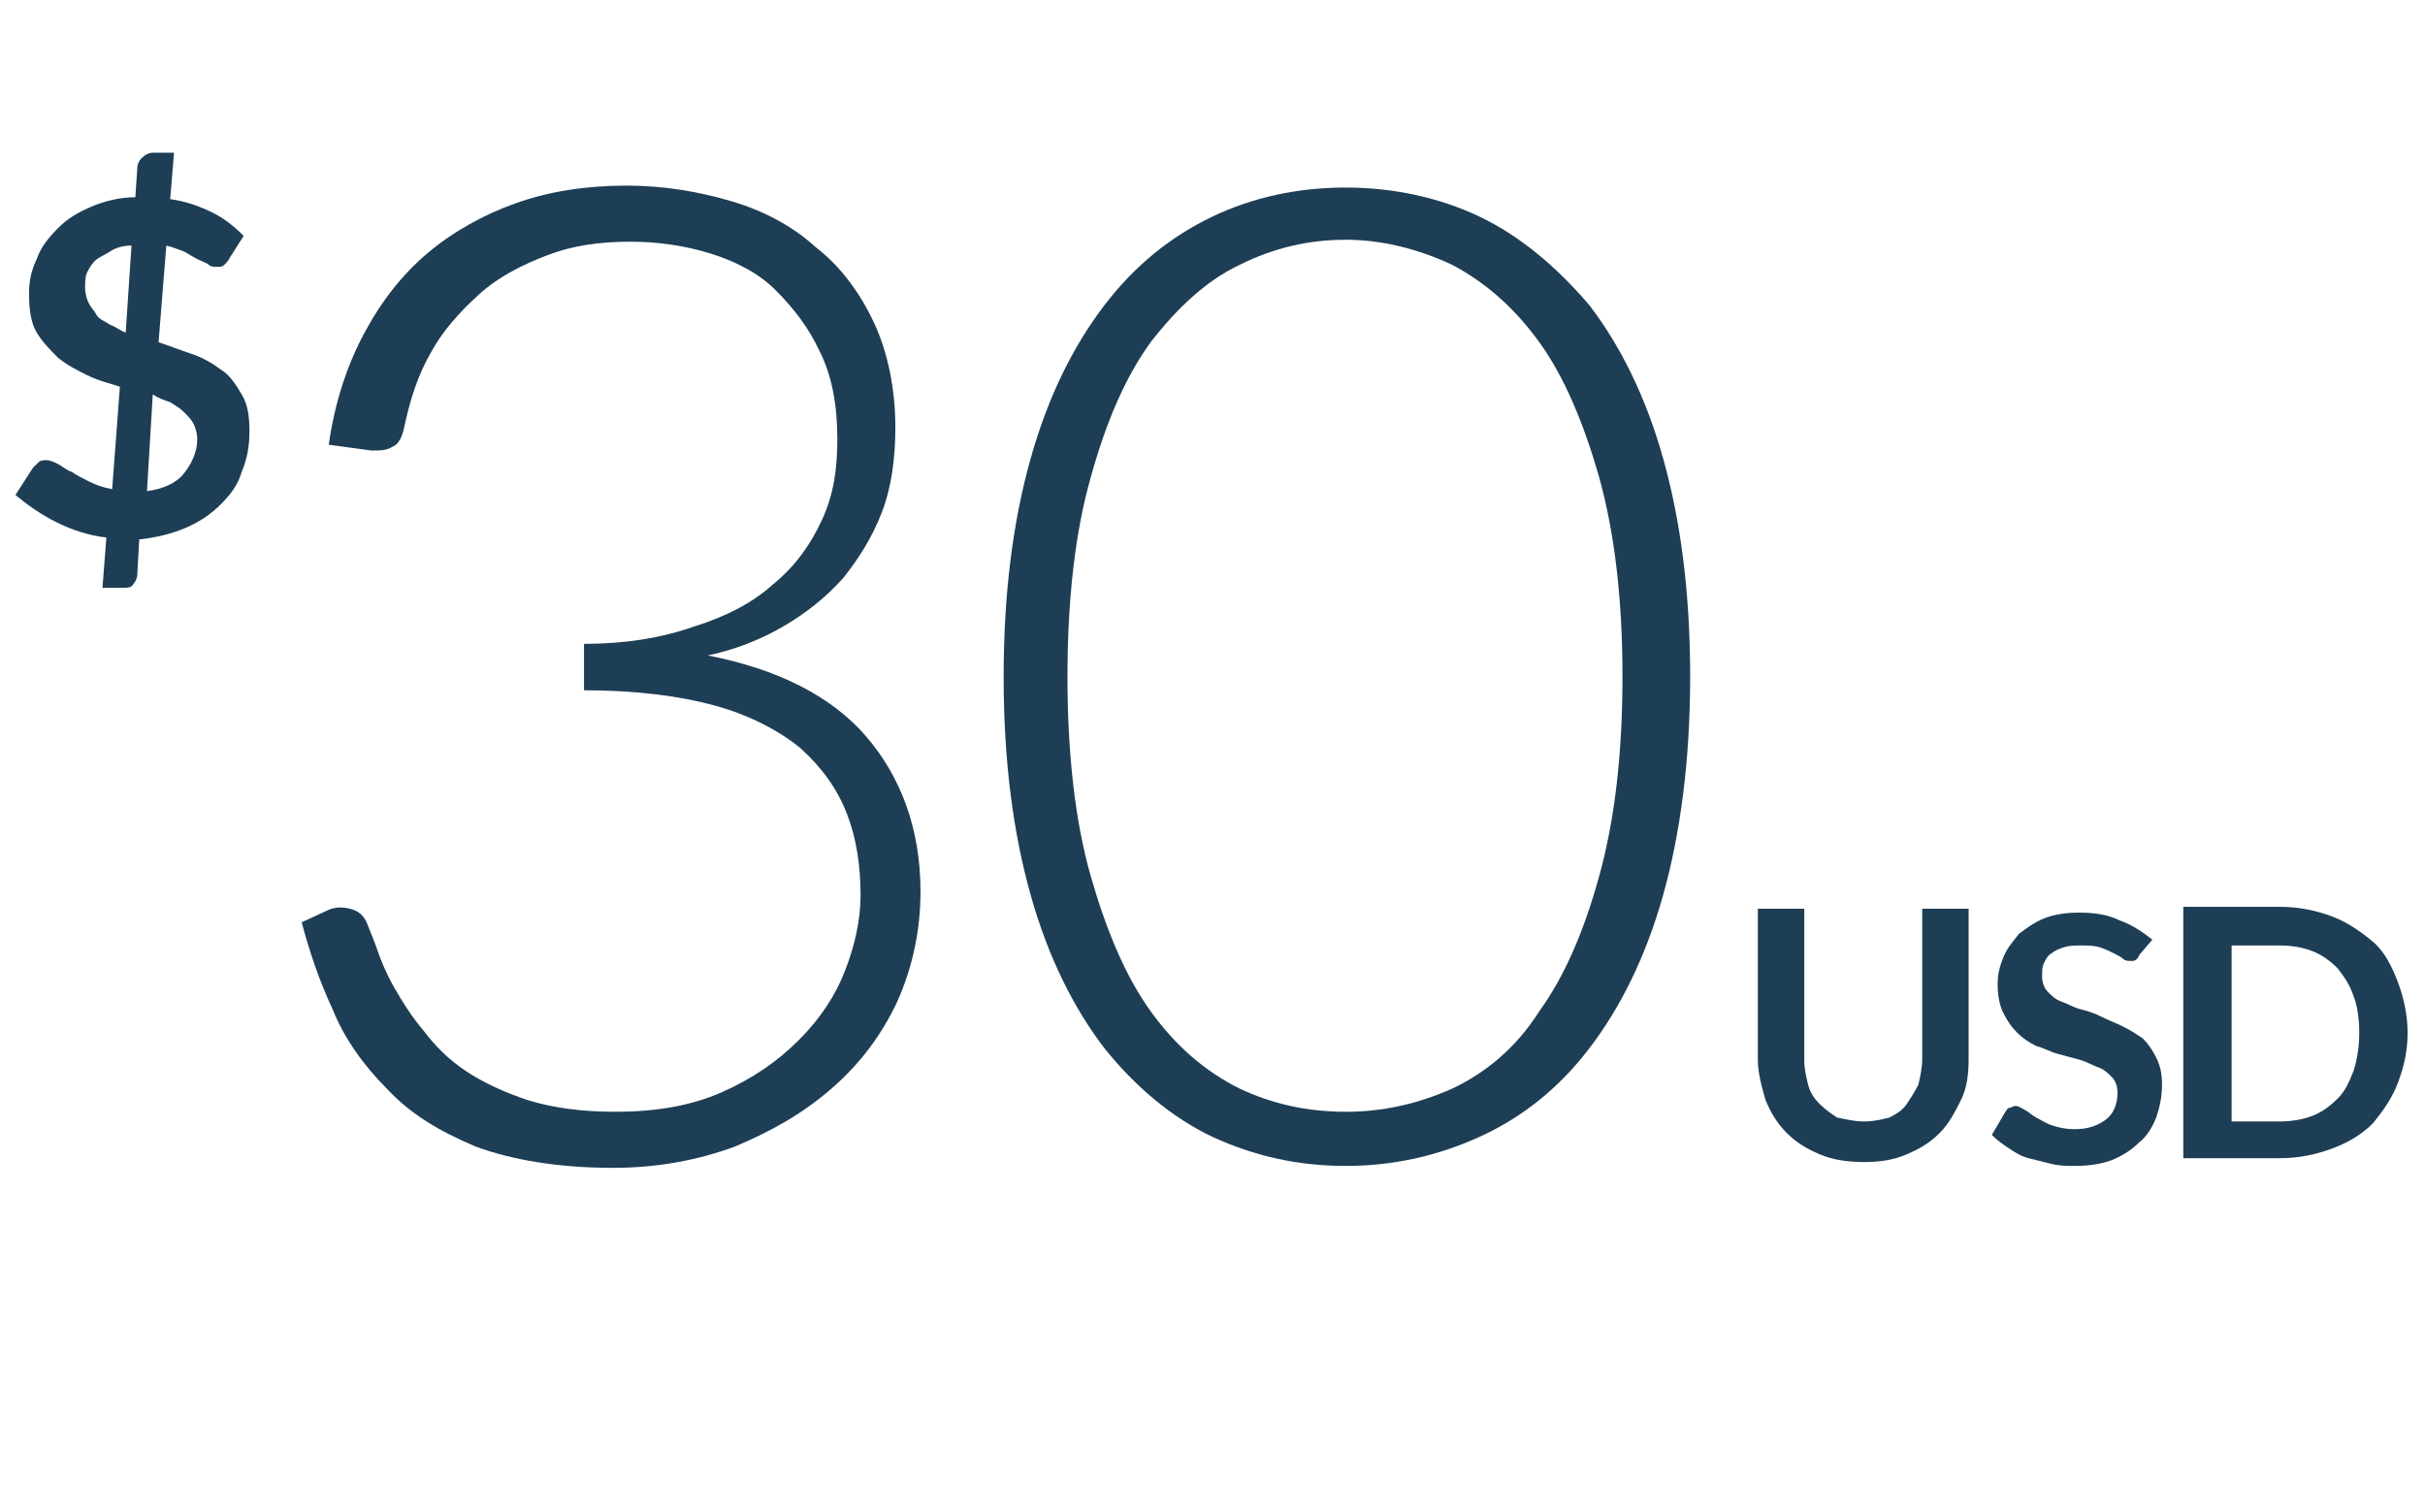
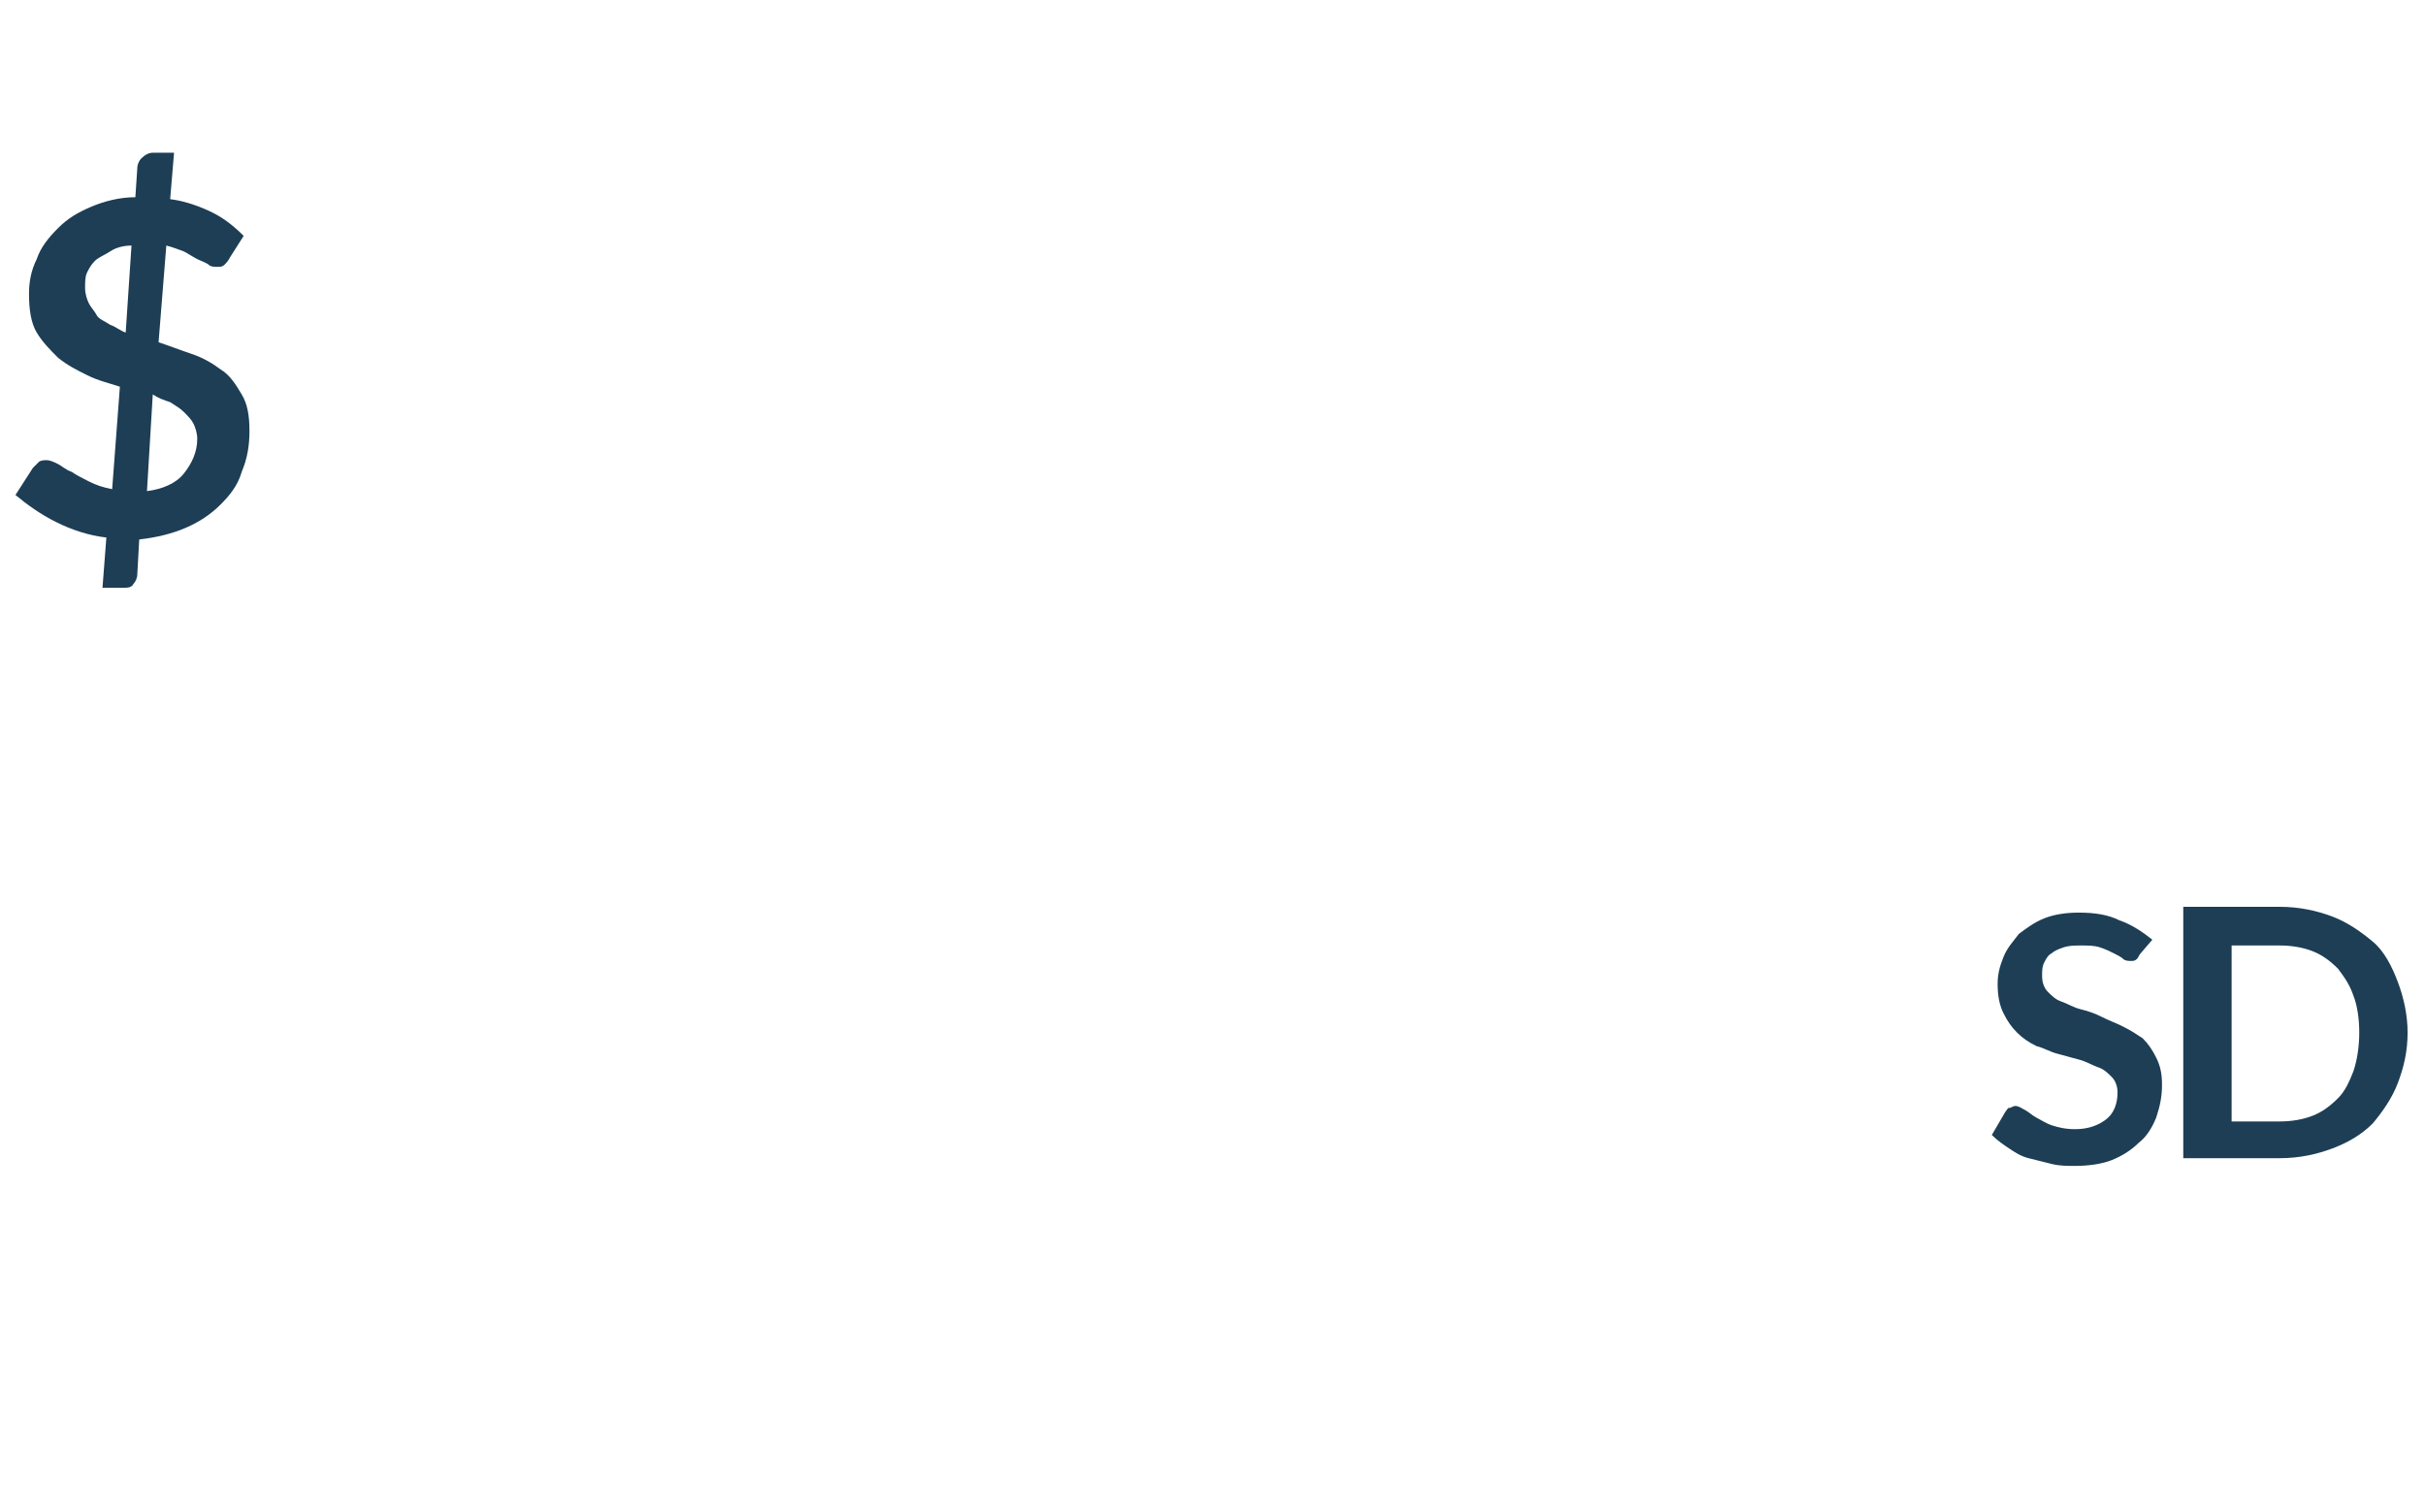
<svg xmlns="http://www.w3.org/2000/svg" version="1.1" id="Layer_1" x="0px" y="0px" viewBox="0 0 125.4 78.2" style="enable-background:new 0 0 125.4 78.2;" xml:space="preserve">
  <style type="text/css">
	.st0{enable-background:new    ;}
	.st1{fill:#1D3E55;}
</style>
  <title>Asset 5</title>
  <g id="Layer_2_1_">
    <g id="Hero_Cloud_content_1_">
      <g class="st0">
-         <path class="st1" d="M17,23c0.3-2.1,0.9-4,1.8-5.7c0.9-1.7,2-3.1,3.3-4.2c1.3-1.1,2.9-2,4.6-2.6s3.6-0.9,5.7-0.9     c1.9,0,3.7,0.3,5.4,0.8c1.7,0.5,3.2,1.3,4.4,2.4c1.3,1,2.3,2.4,3,3.9s1.1,3.4,1.1,5.4c0,1.6-0.2,3.1-0.7,4.4     c-0.5,1.3-1.2,2.4-2,3.4c-0.9,1-1.9,1.8-3.1,2.5s-2.5,1.2-3.9,1.5c3.6,0.7,6.4,2.1,8.2,4.2s2.8,4.8,2.8,8c0,2-0.4,3.9-1.2,5.7     c-0.8,1.7-1.9,3.2-3.4,4.5s-3.1,2.2-5,3c-1.9,0.7-4,1.1-6.3,1.1c-2.8,0-5.2-0.4-7.1-1.1c-1.9-0.8-3.4-1.7-4.6-3     c-1.2-1.2-2.2-2.6-2.8-4.1c-0.7-1.5-1.2-3-1.6-4.5l1.3-0.6c0.4-0.2,0.8-0.2,1.2-0.1c0.4,0.1,0.7,0.3,0.9,0.8     c0.1,0.3,0.3,0.7,0.5,1.3s0.5,1.3,0.9,2c0.4,0.7,0.9,1.5,1.5,2.2c0.6,0.8,1.3,1.5,2.2,2.1c0.9,0.6,2,1.1,3.2,1.5     c1.3,0.4,2.8,0.6,4.5,0.6c2.1,0,3.9-0.3,5.5-1c1.6-0.7,2.9-1.6,4-2.7c1.1-1.1,1.9-2.3,2.4-3.6s0.8-2.6,0.8-3.9     c0-1.5-0.2-2.9-0.7-4.2c-0.5-1.3-1.3-2.4-2.4-3.4c-1.1-0.9-2.6-1.7-4.4-2.2c-1.8-0.5-4.1-0.8-6.8-0.8v-2.4c2.1,0,4-0.3,5.7-0.9     c1.6-0.5,3-1.2,4.1-2.2c1.1-0.9,1.9-2,2.5-3.3c0.6-1.3,0.8-2.6,0.8-4.2c0-1.8-0.3-3.3-0.9-4.5c-0.6-1.3-1.4-2.3-2.3-3.2     s-2.1-1.5-3.4-1.9c-1.3-0.4-2.7-0.6-4.1-0.6c-1.6,0-3,0.2-4.3,0.7s-2.5,1.1-3.5,2s-1.9,1.9-2.5,3c-0.7,1.2-1.1,2.5-1.4,3.9     c-0.1,0.5-0.3,0.9-0.6,1c-0.3,0.2-0.6,0.2-1.1,0.2L17,23z" />
-         <path class="st1" d="M87.4,35c0,4.3-0.5,8.1-1.4,11.3c-0.9,3.2-2.2,5.8-3.8,7.9c-1.6,2.1-3.5,3.6-5.7,4.6c-2.2,1-4.5,1.5-6.9,1.5     c-2.5,0-4.7-0.5-6.9-1.5c-2.1-1-4-2.6-5.6-4.6c-1.6-2.1-2.9-4.7-3.8-7.9c-0.9-3.2-1.4-6.9-1.4-11.3s0.5-8.1,1.4-11.3     c0.9-3.2,2.2-5.8,3.8-7.9c1.6-2.1,3.5-3.6,5.6-4.6c2.1-1,4.4-1.5,6.9-1.5c2.4,0,4.8,0.5,6.9,1.5s4,2.6,5.7,4.6     c1.6,2.1,2.9,4.7,3.8,7.9C86.9,26.9,87.4,30.6,87.4,35z M83.9,35c0-4-0.4-7.4-1.2-10.3c-0.8-2.8-1.8-5.2-3.1-7     c-1.3-1.8-2.8-3.1-4.5-4c-1.7-0.8-3.6-1.3-5.5-1.3c-1.9,0-3.7,0.4-5.5,1.3c-1.7,0.8-3.2,2.2-4.6,4c-1.3,1.8-2.3,4.1-3.1,7     c-0.8,2.8-1.2,6.3-1.2,10.3c0,4,0.4,7.5,1.2,10.3s1.8,5.2,3.1,7c1.3,1.8,2.8,3.1,4.6,4c1.7,0.8,3.5,1.2,5.5,1.2     c1.9,0,3.7-0.4,5.5-1.2c1.7-0.8,3.3-2.1,4.5-4c1.3-1.8,2.3-4.1,3.1-7C83.5,42.4,83.9,39,83.9,35z" />
-       </g>
+         </g>
      <g class="st0">
        <path class="st1" d="M8.2,17.7c0.6,0.2,1.1,0.4,1.7,0.6s1.1,0.5,1.5,0.8c0.5,0.3,0.8,0.8,1.1,1.3c0.3,0.5,0.4,1.1,0.4,1.9     c0,0.7-0.1,1.4-0.4,2.1c-0.2,0.7-0.6,1.2-1.1,1.7s-1.1,0.9-1.8,1.2c-0.7,0.3-1.5,0.5-2.4,0.6l-0.1,1.8c0,0.2-0.1,0.4-0.2,0.5     c-0.1,0.2-0.3,0.2-0.6,0.2H5.3l0.2-2.6c-0.9-0.1-1.8-0.4-2.6-0.8c-0.8-0.4-1.5-0.9-2.1-1.4l0.9-1.4C1.8,24.1,1.9,24,2,23.9     c0.1-0.1,0.3-0.1,0.4-0.1c0.2,0,0.4,0.1,0.6,0.2c0.2,0.1,0.4,0.3,0.7,0.4c0.3,0.2,0.5,0.3,0.9,0.5s0.7,0.3,1.2,0.4L6.2,20     c-0.6-0.2-1.1-0.3-1.7-0.6S3.5,18.9,3,18.5c-0.4-0.4-0.8-0.8-1.1-1.3s-0.4-1.2-0.4-2c0-0.6,0.1-1.2,0.4-1.8     c0.2-0.6,0.6-1.1,1.1-1.6c0.5-0.5,1-0.8,1.7-1.1c0.7-0.3,1.5-0.5,2.3-0.5l0.1-1.5c0-0.2,0.1-0.4,0.2-0.5C7.5,8,7.7,7.9,7.9,7.9H9     l-0.2,2.4c0.8,0.1,1.6,0.4,2.2,0.7c0.6,0.3,1.1,0.7,1.6,1.2l-0.7,1.1c-0.1,0.2-0.2,0.3-0.3,0.4c-0.1,0.1-0.2,0.1-0.4,0.1     c-0.1,0-0.3,0-0.4-0.1s-0.4-0.2-0.6-0.3S9.7,13.1,9.5,13c-0.3-0.1-0.5-0.2-0.9-0.3L8.2,17.7z M6.8,12.7C6.4,12.7,6,12.8,5.7,13     s-0.6,0.3-0.8,0.5c-0.2,0.2-0.3,0.4-0.4,0.6c-0.1,0.2-0.1,0.5-0.1,0.8c0,0.3,0.1,0.6,0.2,0.8c0.1,0.2,0.3,0.4,0.4,0.6     s0.4,0.3,0.7,0.5c0.3,0.1,0.5,0.3,0.8,0.4L6.8,12.7z M7.6,25.4c0.8-0.1,1.5-0.4,1.9-0.9s0.7-1.1,0.7-1.8c0-0.3-0.1-0.6-0.2-0.8     c-0.1-0.2-0.3-0.4-0.5-0.6c-0.2-0.2-0.4-0.3-0.7-0.5c-0.3-0.1-0.6-0.2-0.9-0.4L7.6,25.4z" />
      </g>
      <g class="st0">
-         <path class="st1" d="M96.4,58c0.5,0,0.9-0.1,1.3-0.2c0.4-0.2,0.7-0.4,0.9-0.7s0.4-0.6,0.6-1c0.1-0.4,0.2-0.9,0.2-1.3v-7.8h2.4     v7.8c0,0.8-0.1,1.5-0.4,2.1s-0.6,1.2-1.1,1.7c-0.5,0.5-1,0.8-1.7,1.1c-0.7,0.3-1.4,0.4-2.2,0.4c-0.8,0-1.6-0.1-2.3-0.4     c-0.7-0.3-1.2-0.6-1.7-1.1c-0.5-0.5-0.8-1-1.1-1.7c-0.2-0.7-0.4-1.4-0.4-2.1v-7.8h2.4v7.8c0,0.5,0.1,0.9,0.2,1.3     c0.1,0.4,0.3,0.7,0.6,1c0.3,0.3,0.6,0.5,0.9,0.7C95.5,57.9,95.9,58,96.4,58z" />
        <path class="st1" d="M110.7,49.3c-0.1,0.1-0.1,0.2-0.2,0.3c-0.1,0.1-0.2,0.1-0.3,0.1c-0.1,0-0.3,0-0.4-0.1     c-0.1-0.1-0.3-0.2-0.5-0.3c-0.2-0.1-0.4-0.2-0.7-0.3c-0.3-0.1-0.6-0.1-1-0.1c-0.3,0-0.6,0-0.9,0.1s-0.5,0.2-0.6,0.3     c-0.2,0.1-0.3,0.3-0.4,0.5c-0.1,0.2-0.1,0.4-0.1,0.7c0,0.3,0.1,0.6,0.3,0.8s0.4,0.4,0.7,0.5c0.3,0.1,0.6,0.3,1,0.4     c0.4,0.1,0.7,0.2,1.1,0.4s0.7,0.3,1.1,0.5c0.4,0.2,0.7,0.4,1,0.6c0.3,0.3,0.5,0.6,0.7,1s0.3,0.8,0.3,1.4c0,0.6-0.1,1.1-0.3,1.7     c-0.2,0.5-0.5,1-0.9,1.3c-0.4,0.4-0.9,0.7-1.4,0.9s-1.2,0.3-1.9,0.3c-0.4,0-0.8,0-1.2-0.1c-0.4-0.1-0.8-0.2-1.2-0.3     c-0.4-0.1-0.7-0.3-1-0.5s-0.6-0.4-0.9-0.7l0.7-1.2c0.1-0.1,0.1-0.2,0.2-0.2s0.2-0.1,0.3-0.1c0.2,0,0.3,0.1,0.5,0.2     s0.4,0.3,0.6,0.4c0.2,0.1,0.5,0.3,0.8,0.4c0.3,0.1,0.7,0.2,1.2,0.2c0.7,0,1.2-0.2,1.6-0.5s0.6-0.8,0.6-1.4c0-0.3-0.1-0.6-0.3-0.8     s-0.4-0.4-0.7-0.5c-0.3-0.1-0.6-0.3-1-0.4c-0.4-0.1-0.7-0.2-1.1-0.3s-0.7-0.3-1.1-0.4c-0.4-0.2-0.7-0.4-1-0.7     c-0.3-0.3-0.5-0.6-0.7-1c-0.2-0.4-0.3-0.9-0.3-1.5c0-0.5,0.1-0.9,0.3-1.4c0.2-0.5,0.5-0.8,0.8-1.2c0.4-0.3,0.8-0.6,1.3-0.8     c0.5-0.2,1.1-0.3,1.8-0.3c0.8,0,1.5,0.1,2.1,0.4c0.6,0.2,1.2,0.6,1.7,1L110.7,49.3z" />
        <path class="st1" d="M124.5,53.4c0,1-0.2,1.8-0.5,2.6c-0.3,0.8-0.8,1.5-1.3,2.1c-0.6,0.6-1.3,1-2.1,1.3c-0.8,0.3-1.7,0.5-2.7,0.5     h-5v-13h5c1,0,1.9,0.2,2.7,0.5c0.8,0.3,1.5,0.8,2.1,1.3s1,1.3,1.3,2.1C124.3,51.6,124.5,52.5,124.5,53.4z M122,53.4     c0-0.7-0.1-1.4-0.3-1.9c-0.2-0.6-0.5-1-0.8-1.4c-0.4-0.4-0.8-0.7-1.3-0.9c-0.5-0.2-1.1-0.3-1.7-0.3h-2.5V58h2.5     c0.6,0,1.2-0.1,1.7-0.3s0.9-0.5,1.3-0.9c0.4-0.4,0.6-0.9,0.8-1.4C121.9,54.8,122,54.1,122,53.4z" />
      </g>
    </g>
  </g>
</svg>